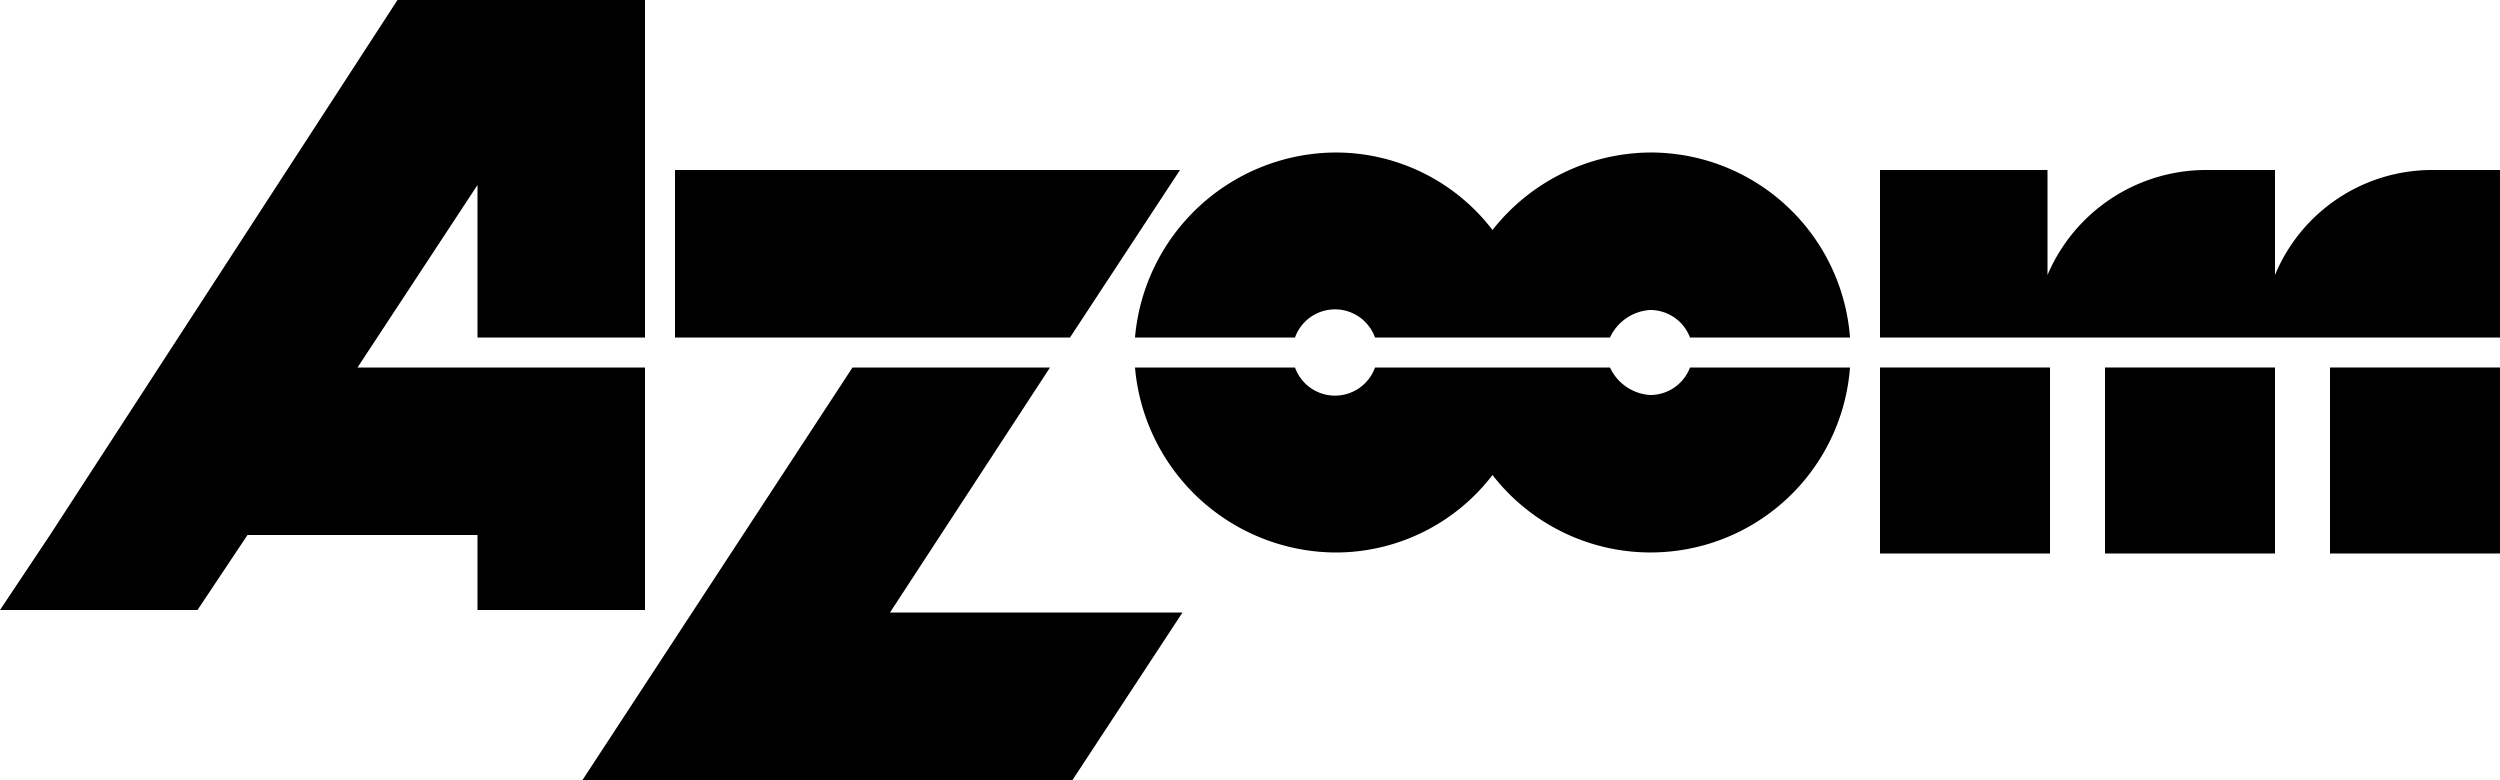
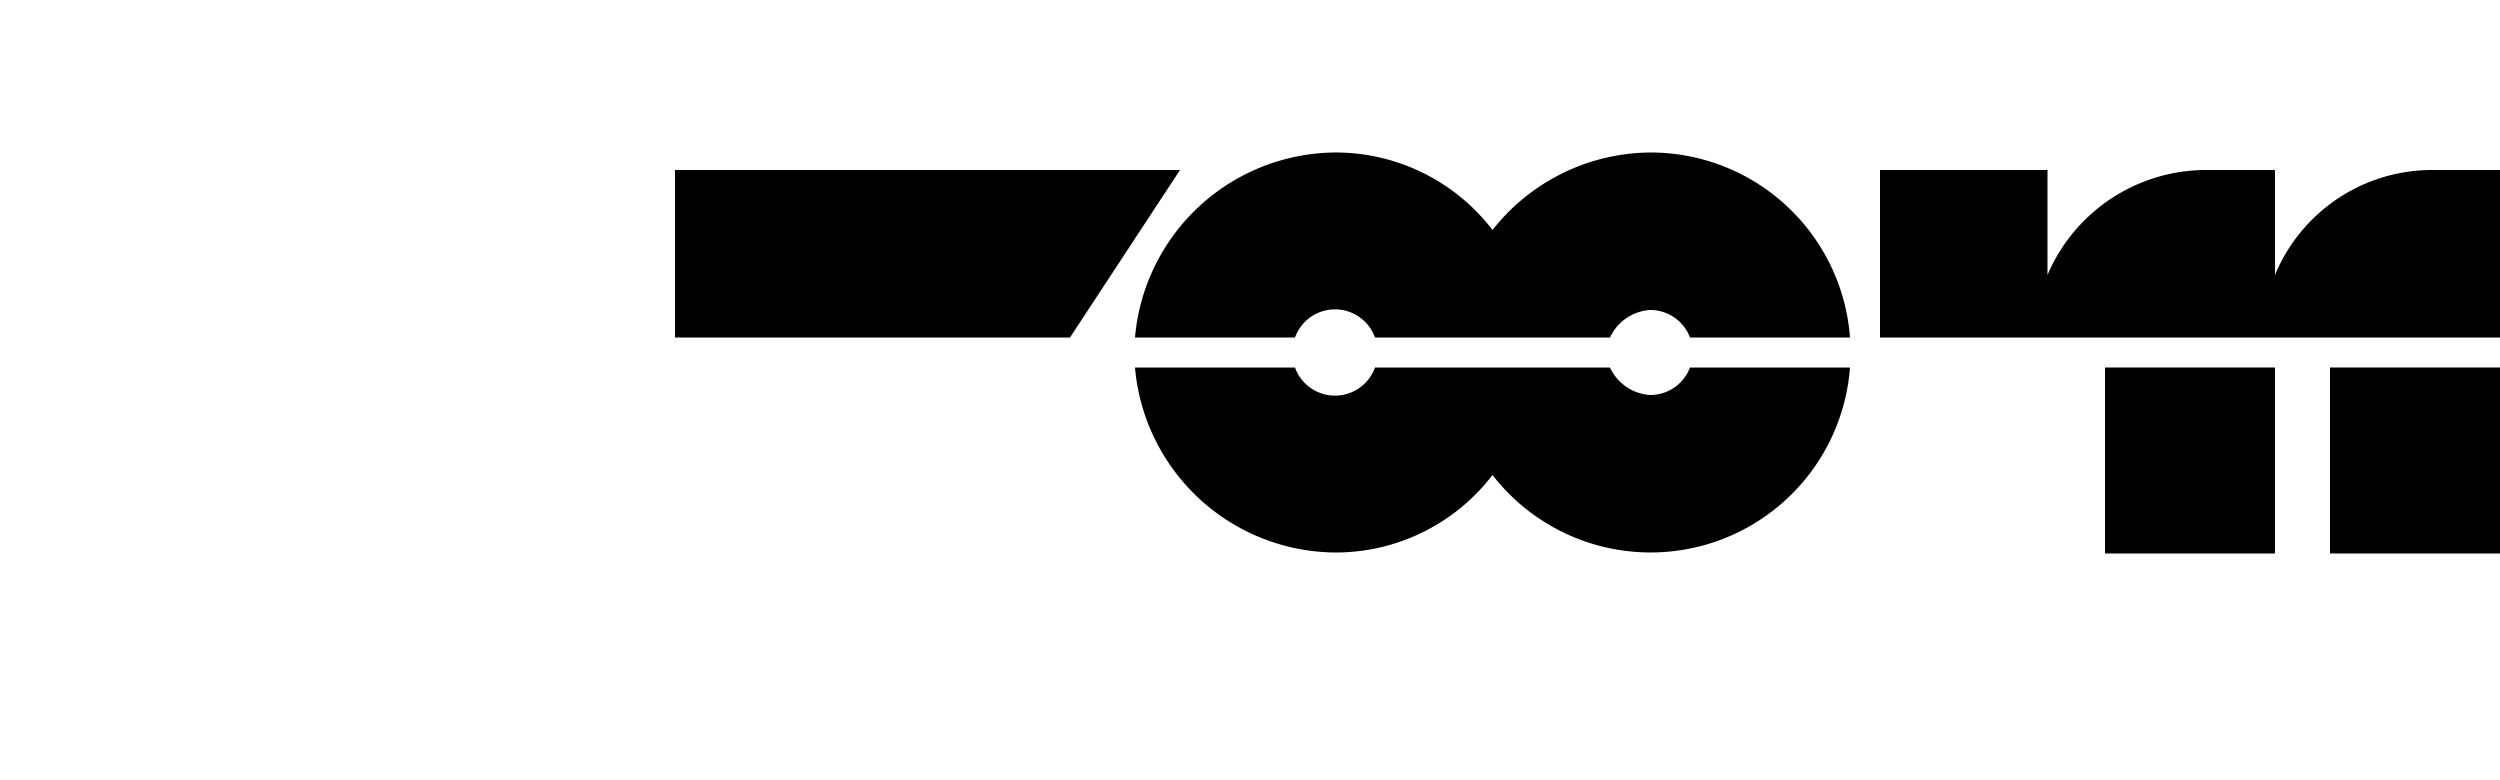
<svg xmlns="http://www.w3.org/2000/svg" width="3000.545" height="936.17" viewBox="0 0 3000.545 936.17">
  <g id="logo" transform="translate(0 -2.4)">
    <path id="パス_2" data-name="パス 2" d="M663.512,50.106A57.01,57.01,0,0,1,615.5,17.1H333.452a51.009,51.009,0,0,1-48.009,33.772A51.009,51.009,0,0,1,237.435,17.1H45.4A243.044,243.044,0,0,0,285.444,239.14a237.043,237.043,0,0,0,189.034-93.017,240.044,240.044,0,0,0,258.837,82.805A240.043,240.043,0,0,0,903.556,17.1H711.521A51.01,51.01,0,0,1,663.512,50.106Z" transform="translate(1316.848 426.38)" />
-     <path id="パス_3" data-name="パス 3" d="M584.4,17.1H347.359L23.3,512.19H611.407L743.431,311.153H392.367Z" transform="translate(675.827 426.38)" />
-     <path id="パス_4" data-name="パス 4" d="M774.141,734.533V443.48H429.078L573.1,224.44V407.474H774.141V2.4H477.087L60.011,644.517h0L0,734.533H237.043l60.011-90.016H573.1v90.016Z" transform="translate(0 0)" />
    <path id="パス_5" data-name="パス 5" d="M633.11,9.2H27V210.237H501.086Z" transform="translate(783.147 197.237)" />
    <rect id="長方形_1" data-name="長方形 1" width="204.037" height="223.241" transform="translate(2526.459 443.48)" />
    <rect id="長方形_2" data-name="長方形 2" width="204.037" height="223.241" transform="translate(2796.508 443.48)" />
    <path id="パス_6" data-name="パス 6" d="M738.321,9.205h0A204.037,204.037,0,0,0,549.286,135.228V9.205H468.272A207.038,207.038,0,0,0,276.237,135.228V9.205H75.2V210.242H819.335V9.205Z" transform="translate(2181.21 197.232)" />
    <path id="パス_7" data-name="パス 7" d="M663.512,8.5a243.044,243.044,0,0,0-189.034,93.017A237.043,237.043,0,0,0,285.444,8.5,243.044,243.044,0,0,0,45.4,230.542H237.435a51.009,51.009,0,0,1,96.017,0H615.5a57.01,57.01,0,0,1,48.009-33.006,51.009,51.009,0,0,1,48.009,33.006H903.556A240.043,240.043,0,0,0,663.512,8.5Z" transform="translate(1316.848 176.932)" />
-     <rect id="長方形_3" data-name="長方形 3" width="204.037" height="223.241" transform="translate(2256.41 443.48)" />
  </g>
</svg>